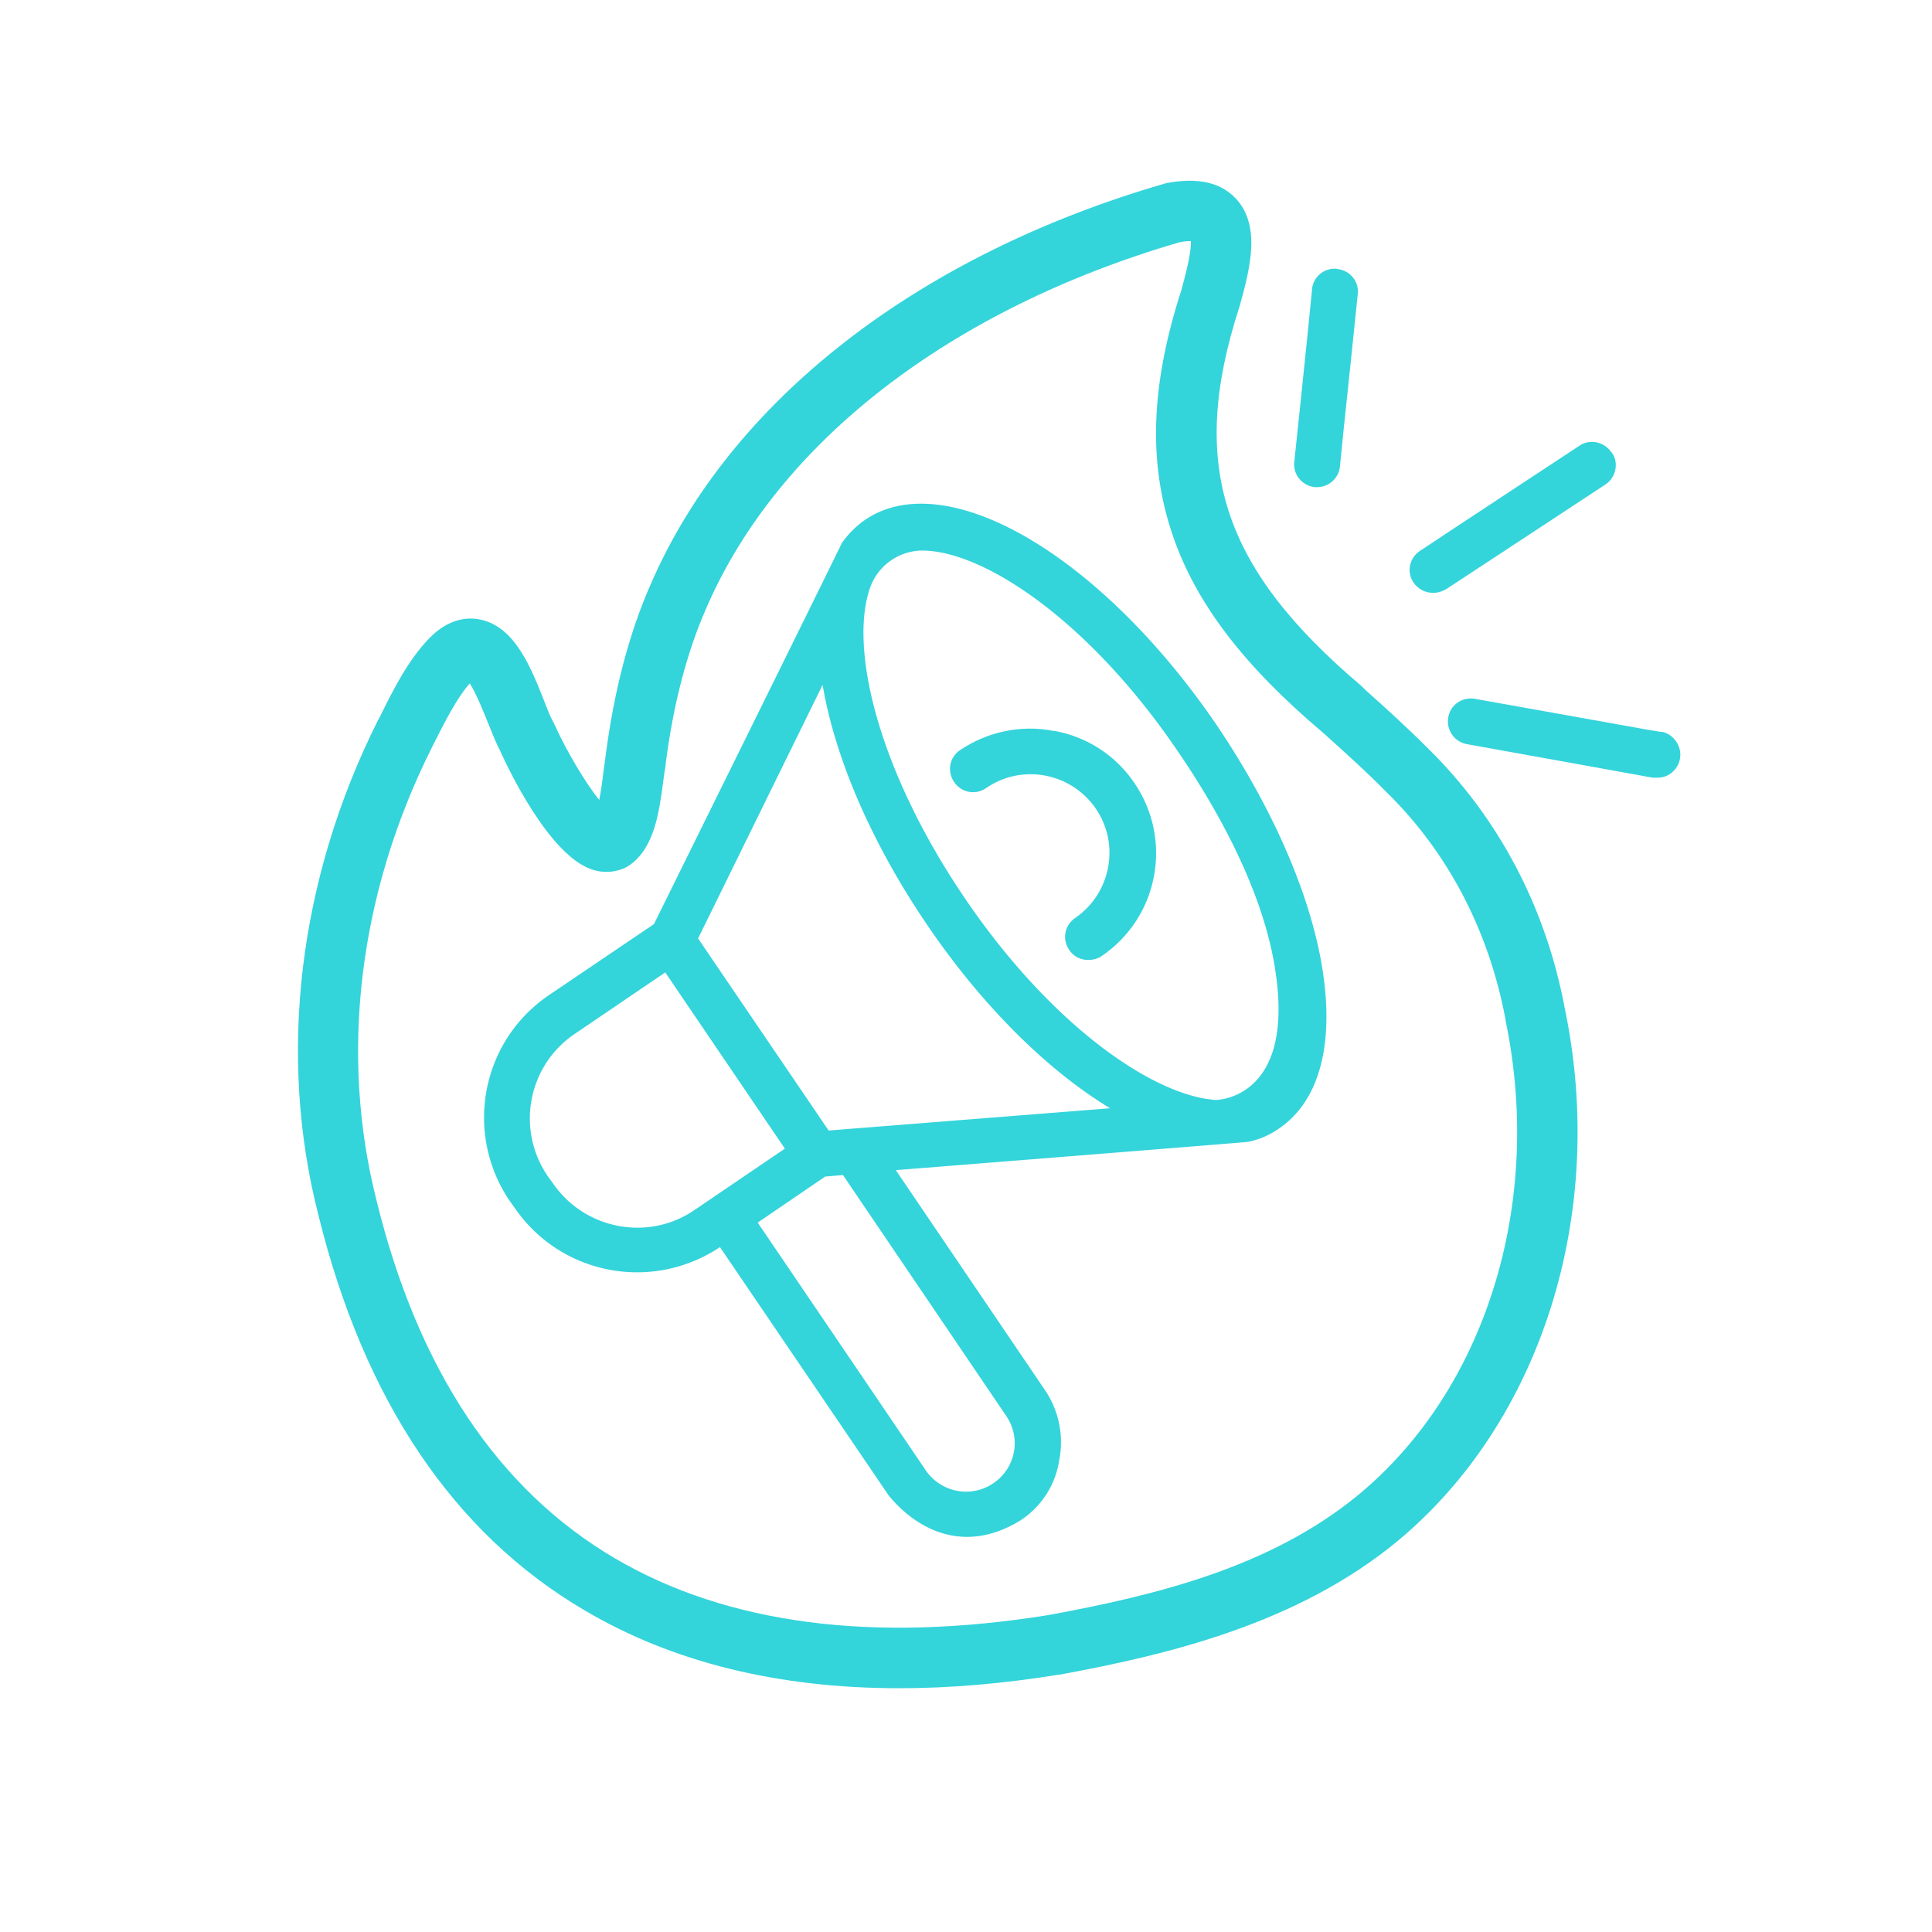
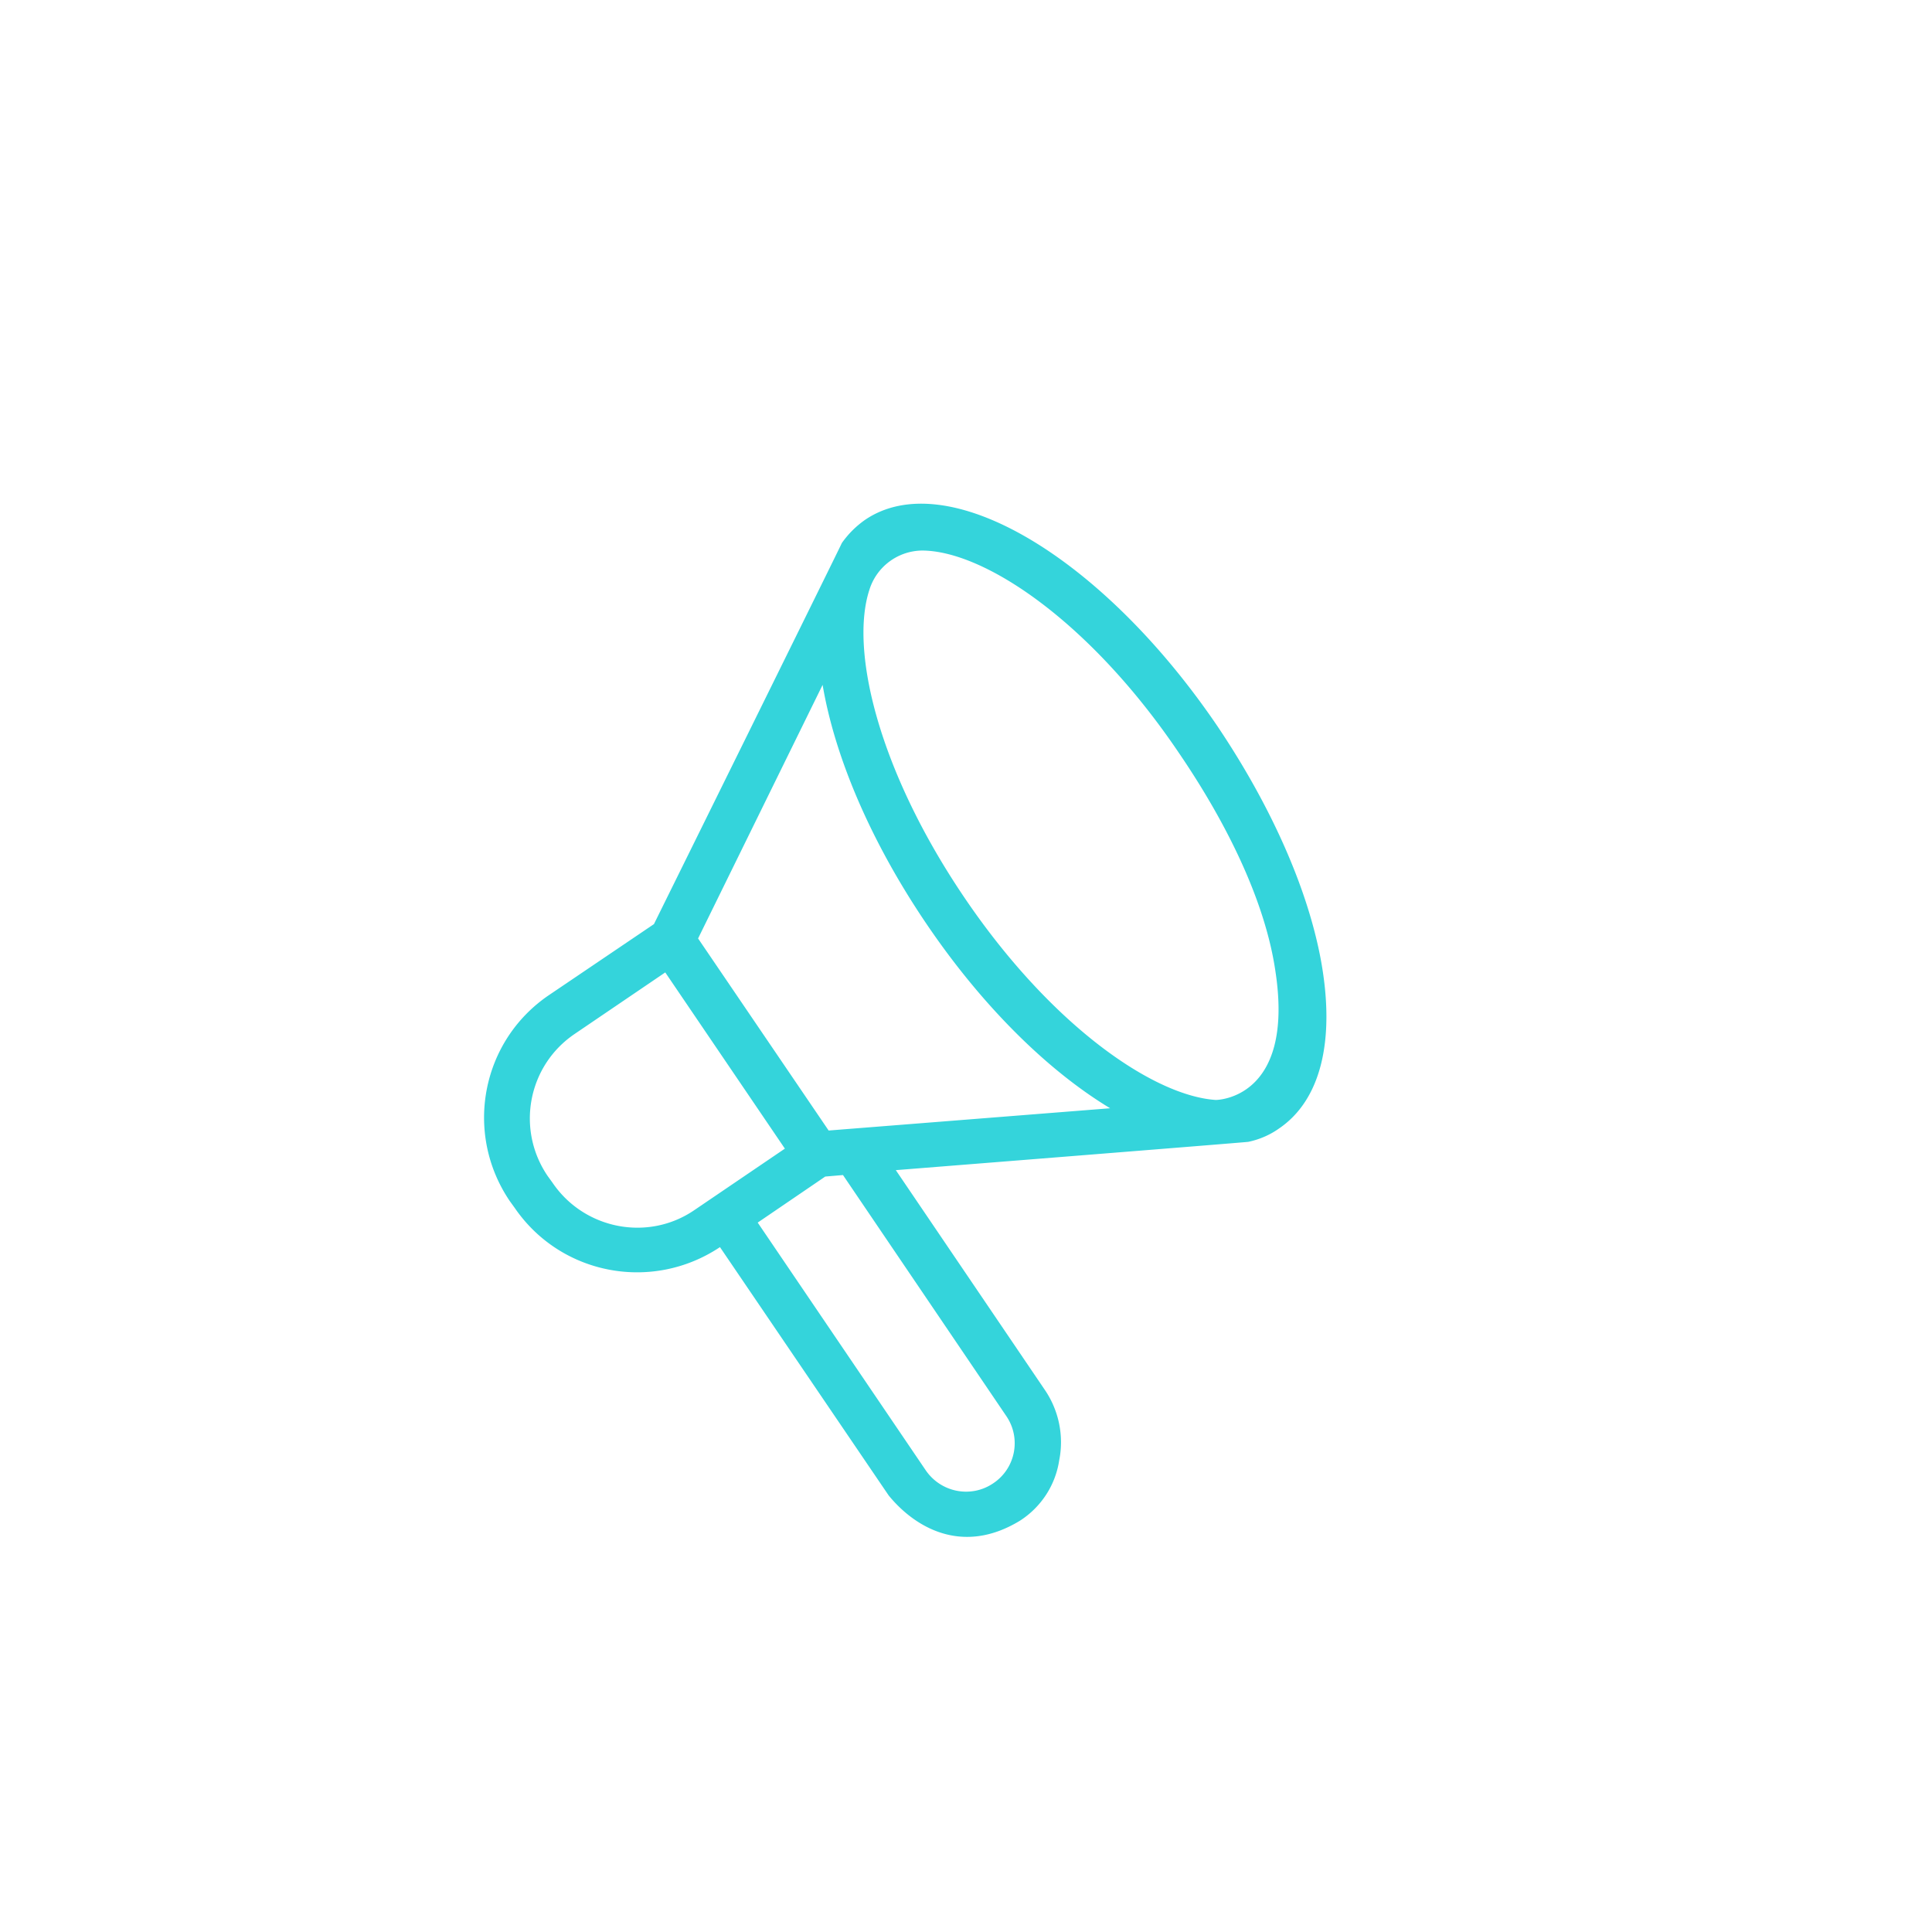
<svg xmlns="http://www.w3.org/2000/svg" xml:space="preserve" width="512" height="512" baseProfile="basic">
  <switch>
    <g fill="#34D4DB">
-       <path d="M238.3 447.4c-32.1 0-60.1-6.9-83.3-20.6-34.8-20.4-58.5-55.7-70.6-104.7-10.9-42.5-5.3-89.1 15.7-131.1l.6-1.1c3.5-7.1 7.5-15.1 13.3-21 5.1-5.1 10.1-5.4 13.3-4.7 9.2 1.9 13.5 12.9 17 21.8.8 2.1 1.7 4.3 2.3 5.3l.3.6c3.4 7.5 8.3 15.6 11.9 20.1.5-2.5.9-5.5 1.1-7.3.2-1.6.4-3 .6-4.4 2.2-17.1 6.2-32.5 12-45.6 21-48.4 70.6-87 136-106 .2-.1.5-.1.8-.2 8-1.5 14-.2 18 3.9l.1.1c3 3.1 4.4 7.5 4.2 12.9-.2 5.1-1.6 10.4-3.1 15.8 0 .1-.1.2-.1.3-13.5 41.7-4.7 68.9 32.4 100.3l.2.2.8.8c5.5 4.9 11.1 10 16.5 15.4 18.8 18.4 31.4 42.3 36.4 69.1 11.3 54.3-6.3 109.8-44.7 141.4-26.1 21.4-59.7 29.7-89.2 35.1h-.2c-14.8 2.4-28.9 3.6-42.3 3.6zM124.5 181.1c-3.6 4.1-6.7 10.4-9.5 15.9l-.6 1.2c-19.3 38.5-24.5 81.1-14.6 120 11 44.8 32.2 76.6 63.2 94.8 29.7 17.4 68.3 22.5 114.9 15 28.8-5.3 58.7-12.7 81.9-31.7 33.9-27.9 49.3-77.3 39.2-125.8v-.2c-4.4-23.7-15.4-44.7-31.9-60.7l-.1-.1c-5-5.1-10.5-10-15.8-14.8l-.8-.7c-20.8-17.6-33.4-34.1-39.5-51.8-6.7-19.3-6-40.1 2.2-65.4.9-3.4 2.3-8.4 2.5-12v-.9c-.6 0-1.6 0-3 .3-60.7 17.7-106.4 53-125.4 96.9-5.2 11.8-8.8 25.7-10.8 41.4v.3c-.2 1.1-.4 2.5-.6 4-1.1 8.3-2.3 17.6-8.7 22.3l-.9.6c-2.8 1.5-6.2 1.8-9.4.7-11.2-3.8-21.9-26.2-24.3-31.5-1-1.9-1.9-4.2-3-6.9s-3.2-8.1-5-10.9zm1.5-1.4zM315.4 63z" />
      <path d="M322.6 192.4c-30.8-45.3-71.9-69.3-93.4-54.6-2.4 1.7-4.4 3.7-6.1 6.1 0 .2-49.8 101-49.8 101l-27.8 18.8c-18 12.2-22.6 36.6-10.4 54.6l1.3 1.8c12.2 17.8 36.4 22.4 54.4 10.4l44.7 65.8c6.6 8.1 19.2 16.2 34.8 6.7 5.6-3.6 9.4-9.4 10.4-16 1.3-6.5-.1-13.3-3.9-18.8l-39.4-58.1s93.1-7.4 93.4-7.5c2.9-.6 5.7-1.8 8.1-3.5 11.1-7.5 15-23.3 11.2-44.4-3.5-19.2-13.3-41.2-27.5-62.3zm-176.2 121-1.3-1.8c-8.4-12.4-5.2-29.2 7.2-37.6l24-16.3 31.7 46.7-24 16.3c-12.3 8.4-29.2 5.1-37.6-7.3zm120.3 61.9c4 5.9 2.4 13.9-3.5 17.8-5.9 4-13.9 2.4-17.9-3.5L200.8 324l17.9-12.2 4.7-.4 43.3 63.9zm-47.1-75.7L185 248.7l33-67.2c3.2 18.9 12.6 41.3 27.5 63.3s32.3 39 48.7 48.9l-74.6 5.9zm102.6-8.1c-16.6-1.1-43.7-19.8-66.6-53.6s-30.4-65.7-25.2-81.6a14.8 14.8 0 0 1 13.9-10.4c16.5 0 44.6 18.8 68.1 53.6 13.3 19.5 23 40 25.6 57.9 5.2 34.1-15.8 34.1-15.8 34.1z" />
-       <path d="M279.2 193.7c-8.6-1.7-17.5.2-24.8 5.1-2.8 1.9-3.5 5.7-1.5 8.5 1.9 2.8 5.7 3.5 8.5 1.5 9.5-6.5 22.5-4 29 5.5s4 22.5-5.5 29c-2.8 1.9-3.5 5.7-1.5 8.5 1.1 1.7 3 2.6 5 2.6 1.2 0 2.5-.3 3.5-1 15.1-10.2 19-30.7 8.8-45.8-4.9-7.3-12.5-12.3-21.2-13.9h-.3zm80.6-115.6L358 95.6l-1.9 18-1 10c-.3 3.1-2.9 5.5-6.1 5.5h-.6c-3.3-.4-5.8-3.3-5.4-6.7l1.7-16.2 1.8-17.4 1.2-12v-.3c.4-3.1 3-5.3 6-5.3.3 0 .5 0 .8.1 3.4.4 5.8 3.5 5.3 6.8zm68.4 45.2c0 1.9-.9 3.8-2.6 5l-18.7 12.3-13.4 8.8-10.2 6.7c-1 .6-2.2 1-3.3 1h-.3c-2 0-3.9-1-5.1-2.7-1.9-2.8-1.1-6.6 1.7-8.4l9.2-6.1L399 131l19.6-12.9c1-.7 2.2-1 3.3-1 2 0 3.9 1 5.1 2.7.9 1 1.2 2.3 1.2 3.5zm17.1 76.9c-.1 3.2-2.7 5.8-5.8 5.9H438l-16-2.9-33.3-6c-3.3-.6-5.5-3.8-4.9-7.1.5-3 3.1-5 6-5 .4 0 .7 0 1.1.1l26.3 4.7 18.4 3.3 4.7.8v-.1c2.8.5 5.1 3.2 5 6.3z" />
    </g>
  </switch>
</svg>